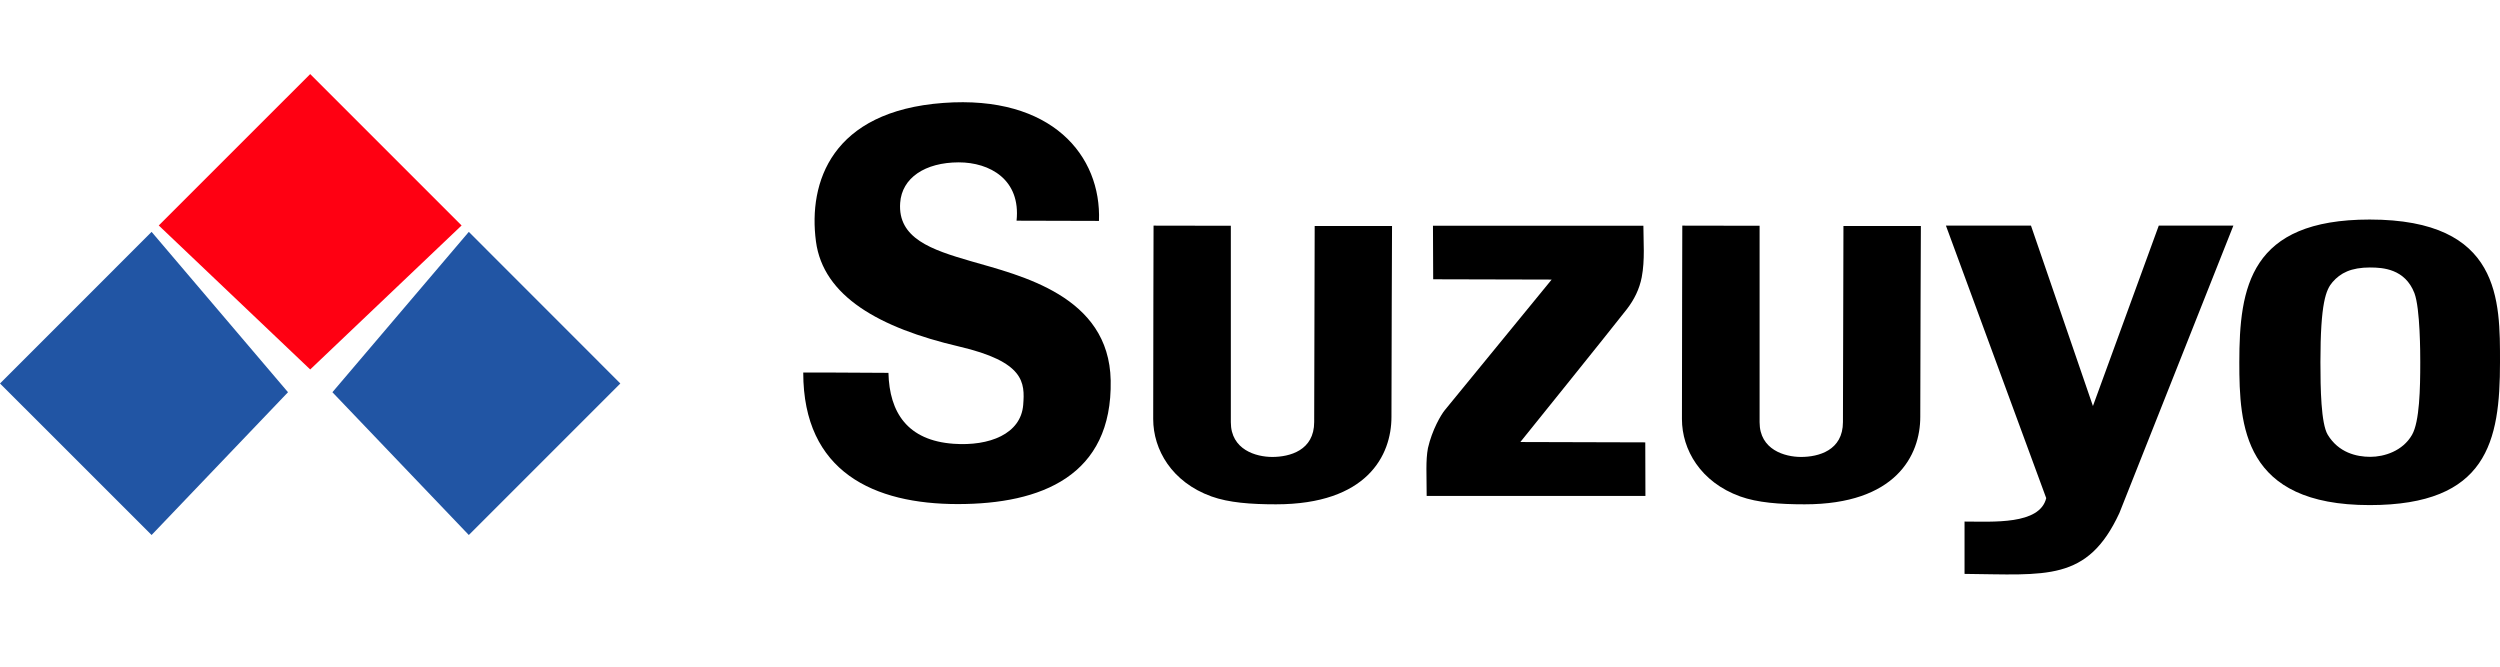
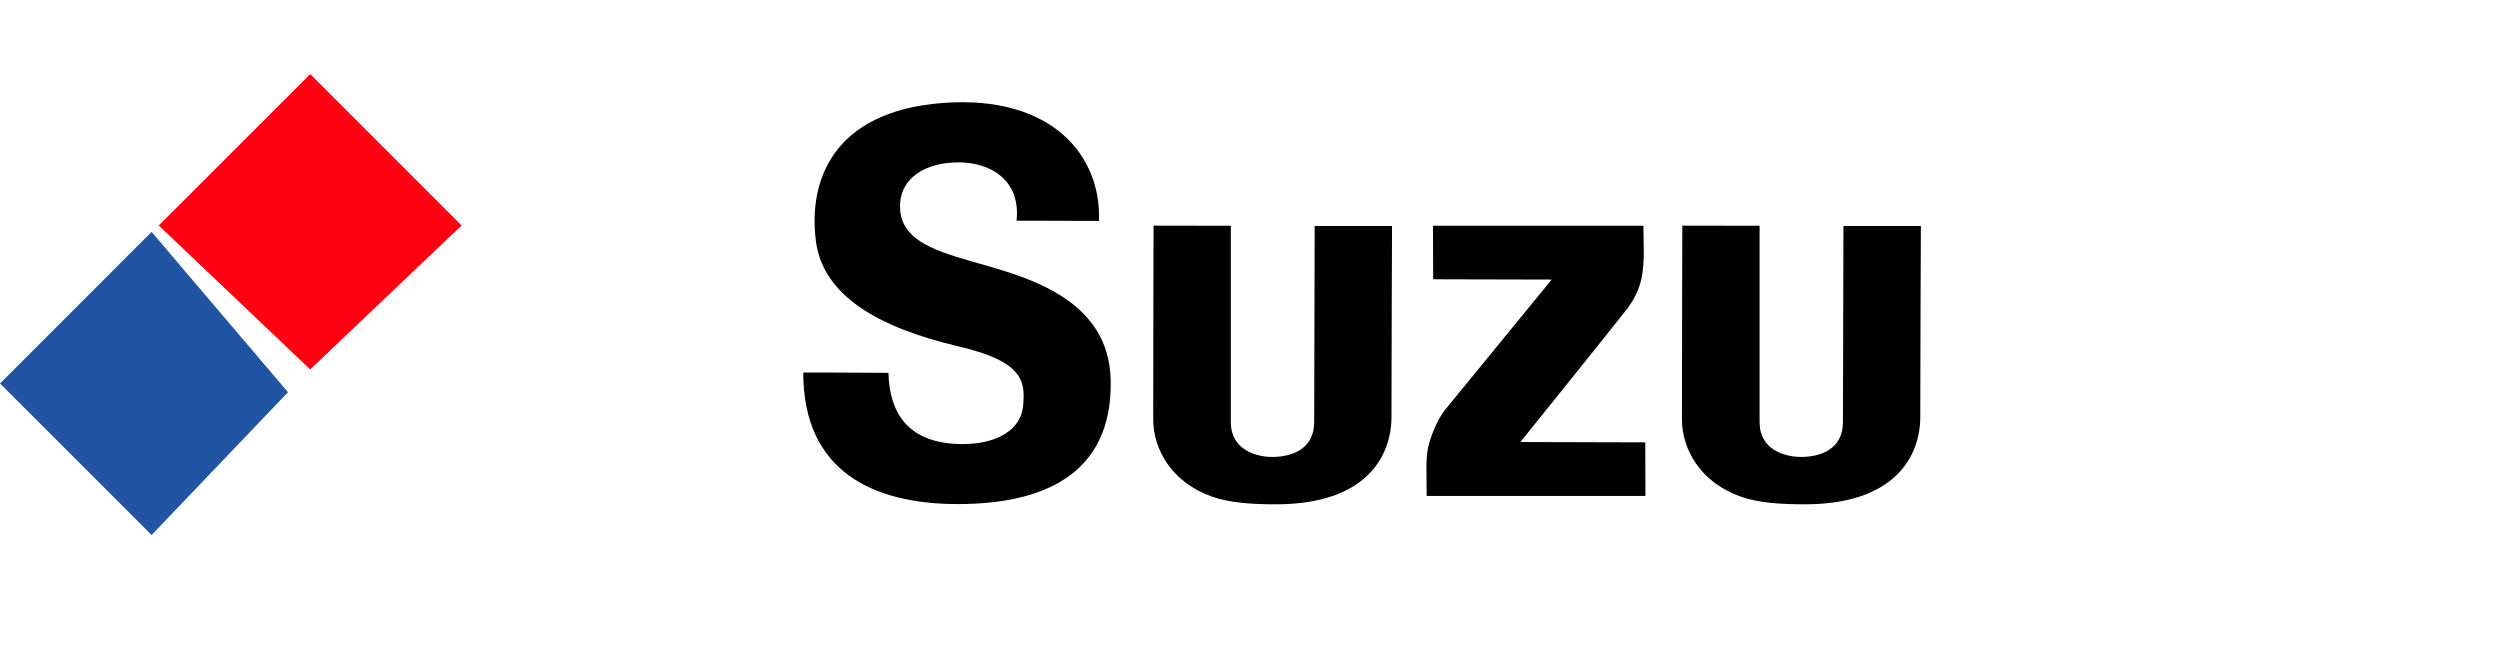
<svg xmlns="http://www.w3.org/2000/svg" fill="none" height="36" viewBox="0 0 135 36" width="135">
  <g fill="#000">
    <path d="m43.375 20.119c0 5.391 3.849 7.101 8.346 7.101 4.497 0 8.354-1.518 8.256-6.675-.086-4.587-4.872-5.664-7.562-6.445-2.112-.613-3.943-1.226-3.806-3.147.094-1.347 1.339-2.182 3.162-2.186 1.675 0 3.357.925 3.123 3.15 1.71.008 4.45.012 4.45.012.137-3.51-2.53-6.804-8.405-6.371-6.035.445-7.3 4.286-6.878 7.476.39 2.959 3.416 4.669 7.722 5.676 3.545.828 3.564 1.944 3.47 3.154-.125 1.569-1.823 2.237-3.756 2.1-2.491-.176-3.47-1.687-3.521-3.83-1.952-.019-4.603-.019-4.603-.019z" />
    <path d="m62.292 12.184s-.019 7.077-.019 10.447c0 1.647 1.003 3.404 3.146 4.177.937.336 2.116.425 3.482.425 4.919 0 6.238-2.643 6.238-4.72 0-2.729.031-10.31.031-10.31h-4.177s-.027 9.049-.027 10.587-1.327 1.885-2.264 1.885c-.867 0-2.237-.383-2.237-1.874v-10.61z" />
    <path d="m90.844 12.184s-.019 7.077-.019 10.447c0 1.647 1.003 3.404 3.146 4.177.937.336 2.116.425 3.482.425 4.919 0 6.242-2.643 6.242-4.72 0-2.729.032-10.31.032-10.31h-4.181s-.027 9.049-.027 10.587-1.323 1.885-2.264 1.885c-.867 0-2.237-.383-2.237-1.874v-10.61z" />
    <path d="m77.38 12.184.012 2.897 6.398.016s-5.106 6.238-5.77 7.05c-.199.242-.683 1.054-.91 2.046-.129.671-.07 1.468-.07 2.588h11.813l-.008-2.893-6.746-.019s4.747-5.887 5.742-7.163c.406-.523.687-1.093.812-1.733.18-.929.09-1.952.09-2.783h-11.356z" />
-     <path d="m105.074 12.182h4.598l3.346 9.744 3.556-9.744h4.029l-6.156 15.521c-1.726 3.724-3.951 3.326-8.362 3.287v-2.826c1.526 0 4.06.187 4.411-1.265l-5.418-14.721z" />
-     <path d="m135 19.565c0 4.259-.676 7.71-7.039 7.71-6.839 0-7.038-4.298-7.038-7.71 0-4.064.574-7.71 7.038-7.71 7.113 0 7.039 4.396 7.039 7.71zm-7.004-5.122c-1.046 0-1.612.301-2.037.788-.356.41-.656 1.113-.656 4.325 0 1.413.031 3.314.394 3.919.586.968 1.554 1.194 2.299 1.194.746 0 1.749-.308 2.253-1.187.41-.714.445-2.514.445-3.927 0-.402 0-2.897-.316-3.728-.508-1.312-1.714-1.382-2.378-1.382z" />
  </g>
-   <path d="m33.498 20.708-8.182 8.182-7.366-7.71 7.366-8.659z" fill="#2155a4" />
  <path d="m0 20.708 8.186 8.182 7.366-7.71-7.366-8.659z" fill="#2155a4" />
  <path d="m24.926 12.175-8.175 7.776-8.178-7.776 8.178-8.175z" fill="#ff0012" />
</svg>